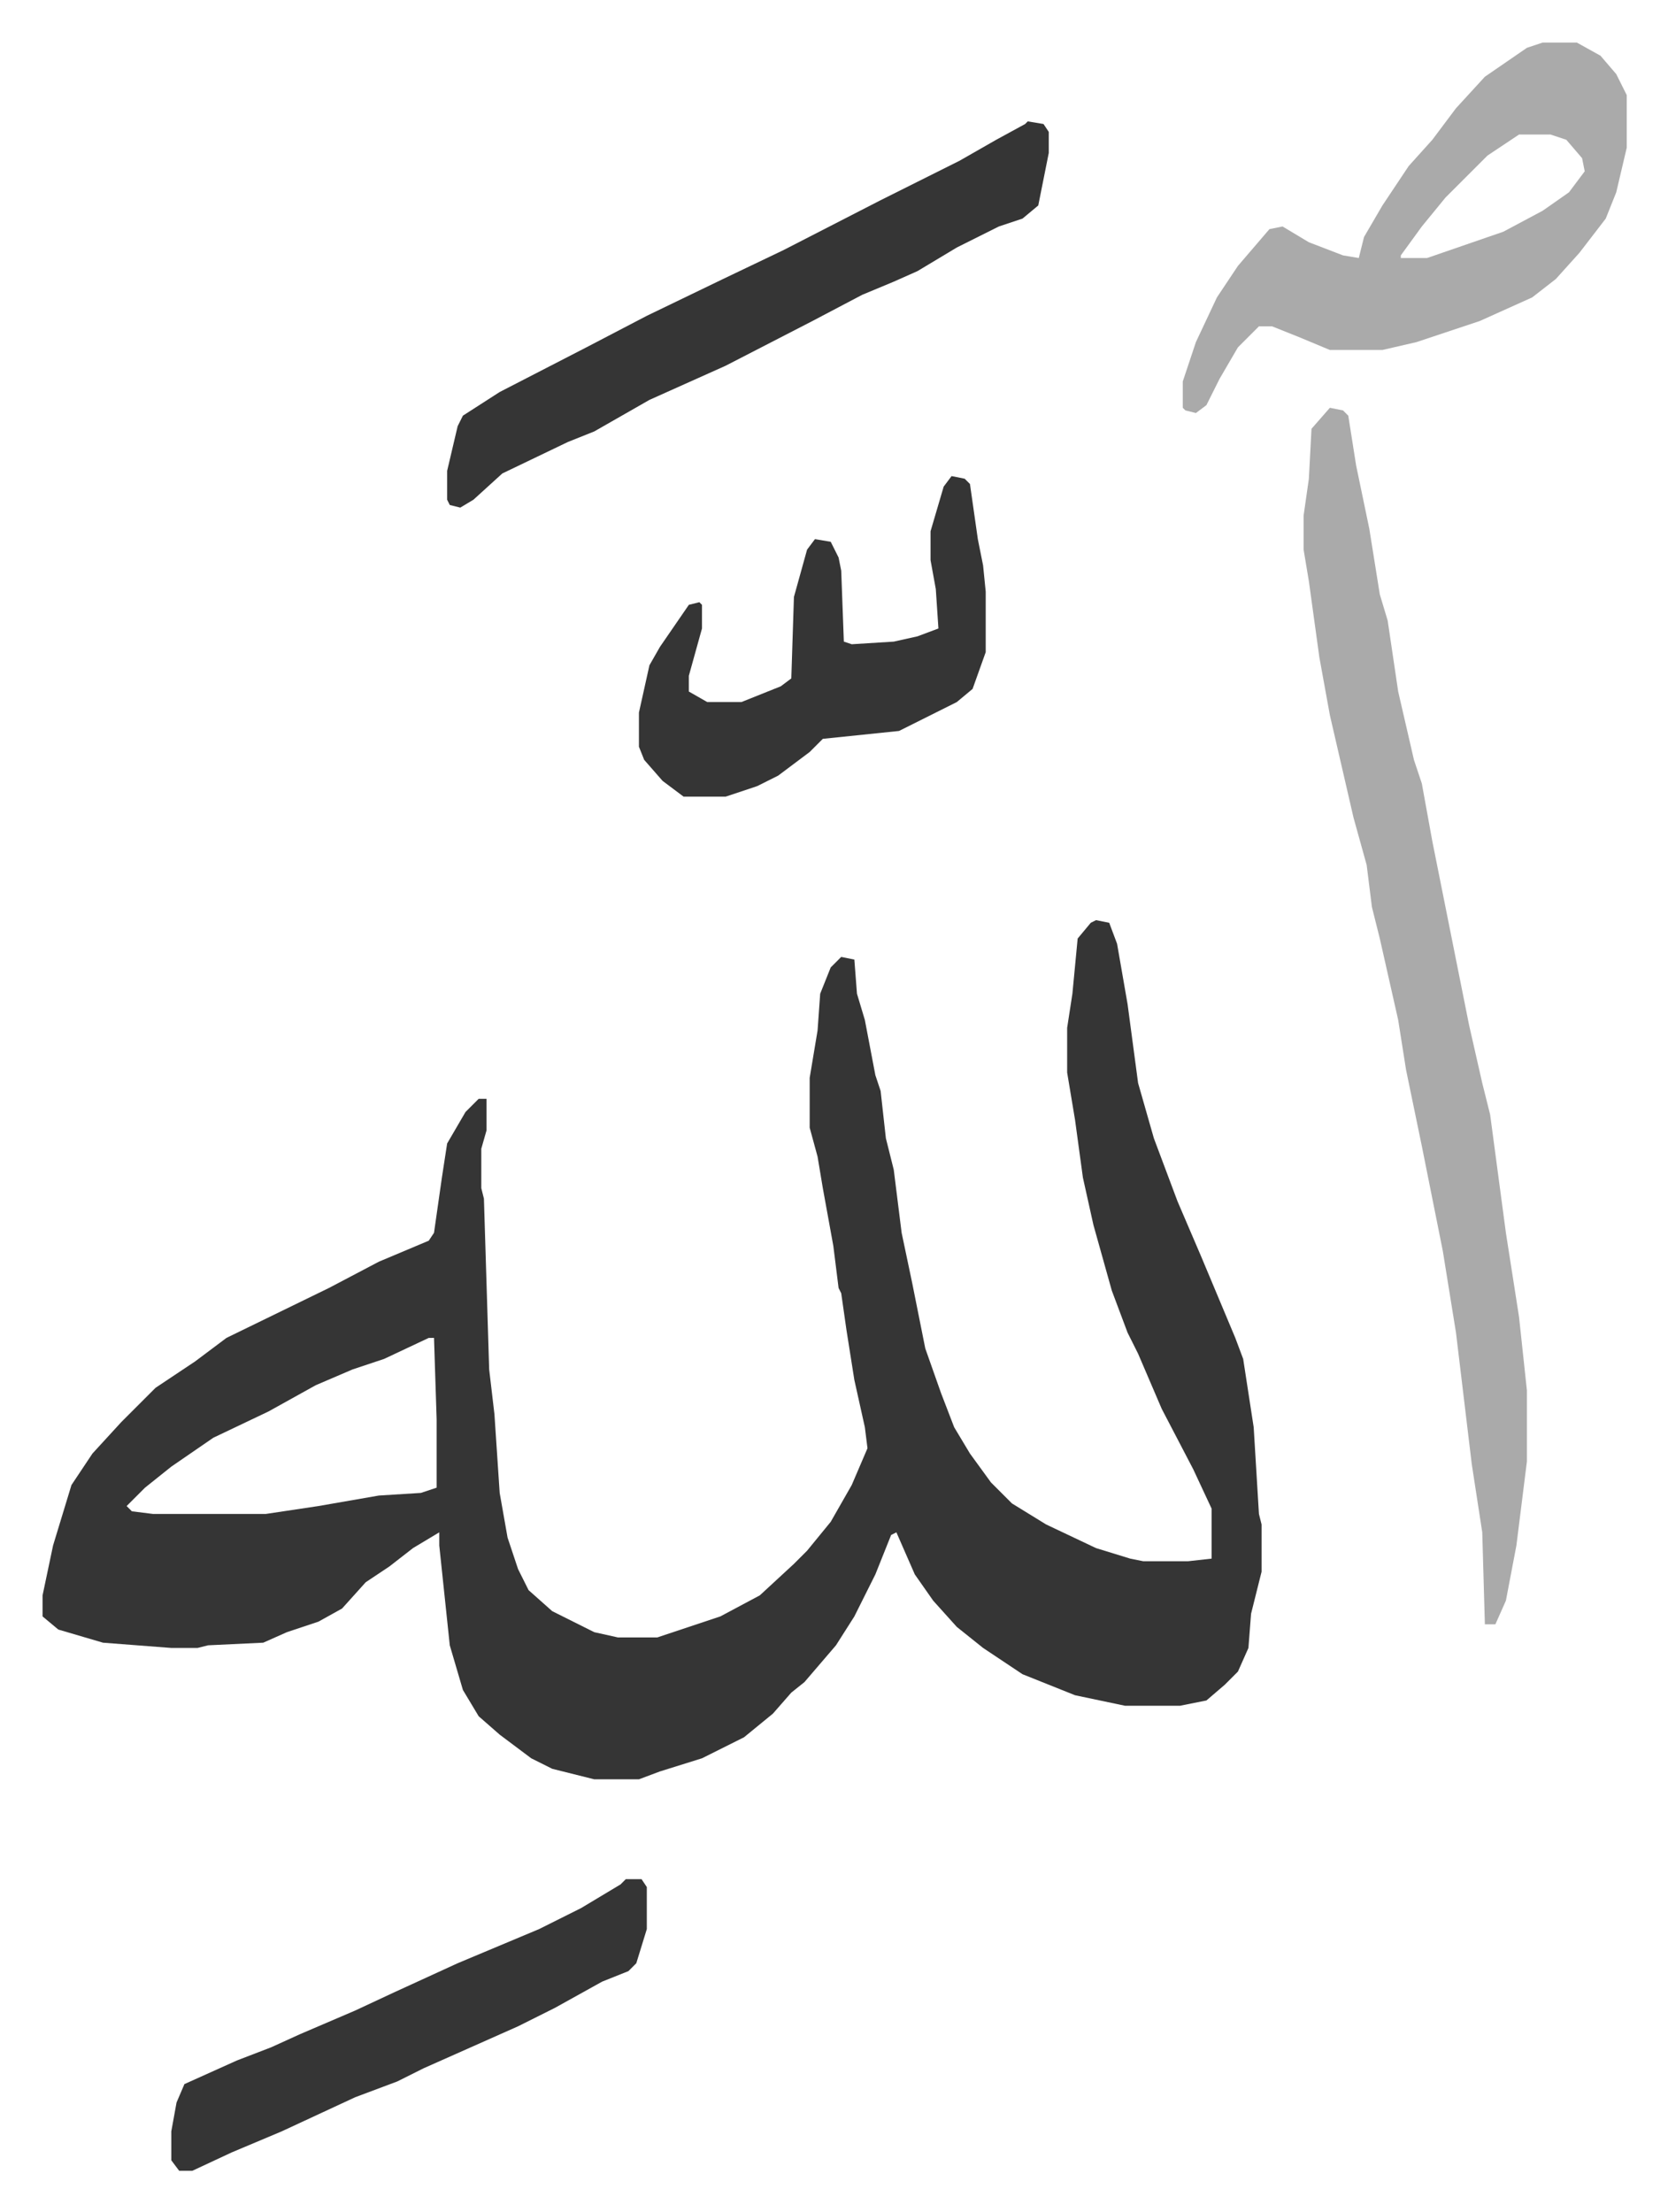
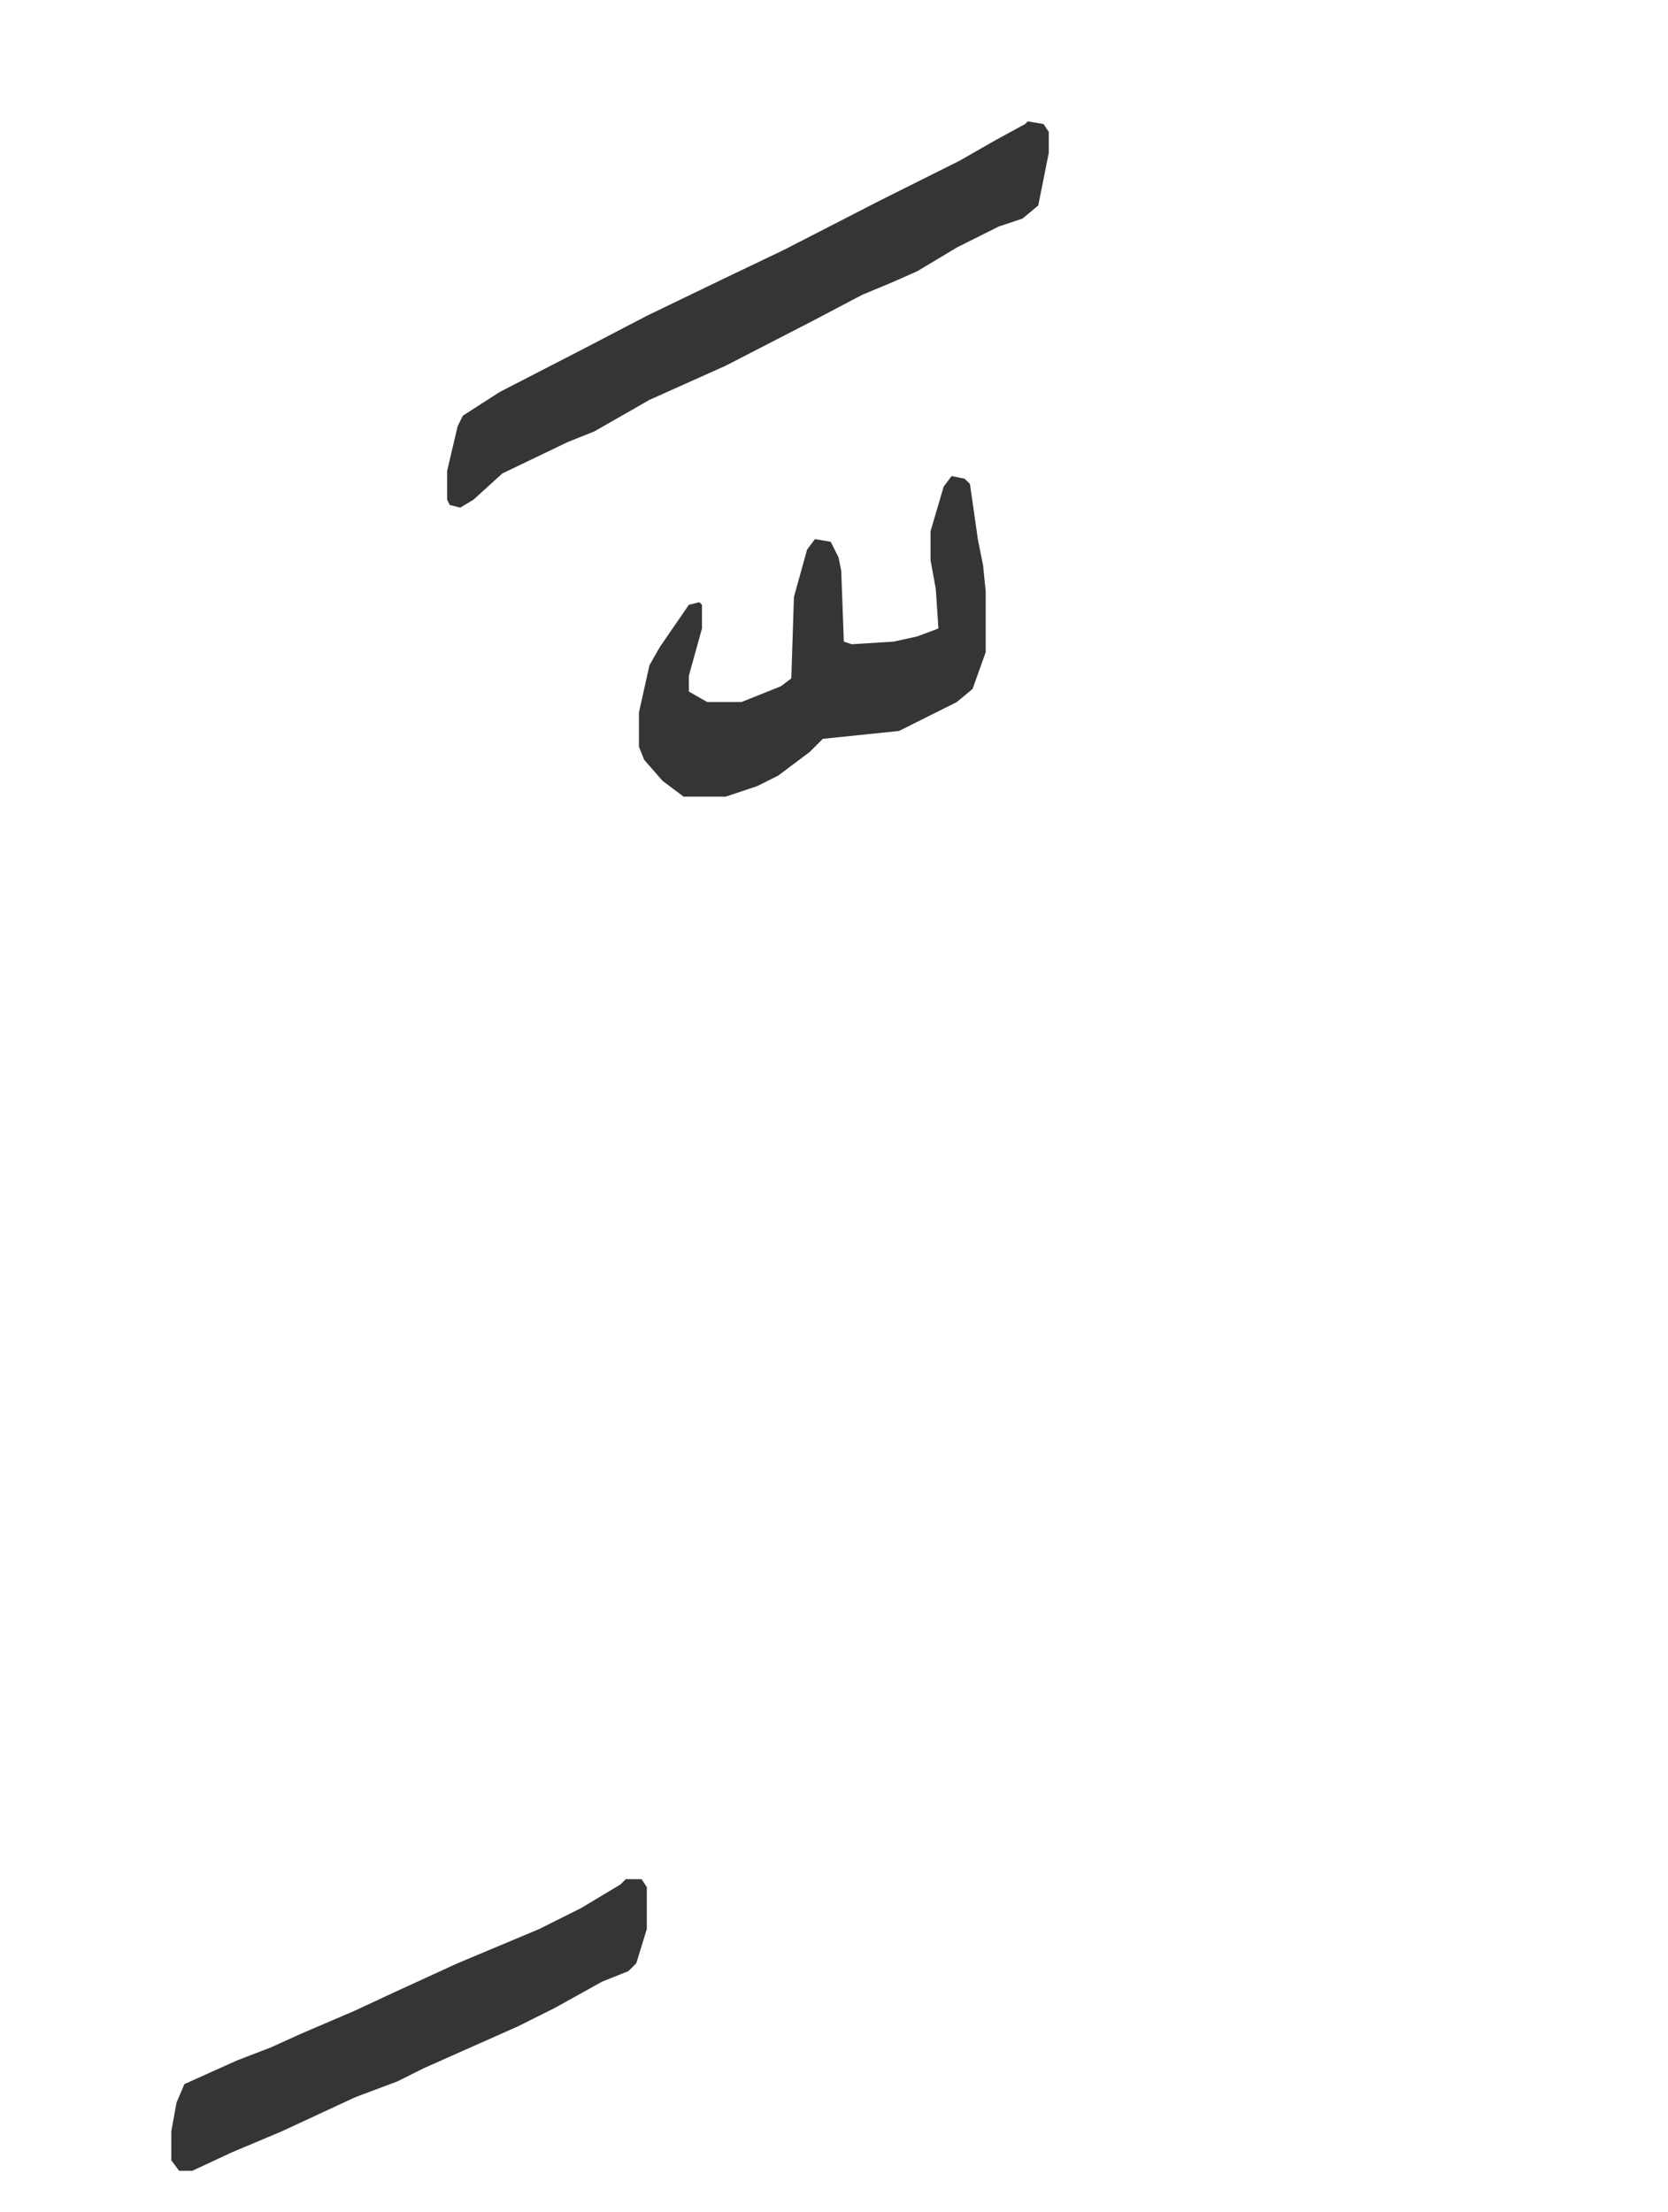
<svg xmlns="http://www.w3.org/2000/svg" viewBox="-16.2 333.8 634.9 841.9">
-   <path fill="#353535" id="rule_normal" d="m401 684 5 1 3 8 4 23 4 30 6 21 9 24 9 21 13 31 3 8 4 26 2 33 1 4v18l-2 8-2 8-1 13-4 9-5 5-7 6-10 2h-21l-19-4-20-8-9-6-6-4-10-8-9-10-7-10-7-16-2 1-6 15-8 16-7 11-12 14-5 4-7 8-11 9-16 8-16 5-8 3h-17l-16-4-8-4-12-9-8-7-6-10-5-17-4-38v-5l-10 6-9 7-9 6-9 10-9 5-12 4-9 4-21 1-4 1H49l-26-2-17-5-6-5v-8l4-19 7-23 8-12 11-12 13-13 15-10 12-9 39-19 19-10 19-8 2-3 3-21 2-13 7-12 5-5h3v12l-2 7v15l1 4 2 65 2 17 2 30 3 17 4 12 4 8 9 8 16 8 9 2h15l24-8 15-8 13-12 5-5 9-11 8-14 6-14-1-8-4-18-3-19-2-14-1-2-2-16-4-22-2-12-3-11v-19l3-18 1-14 4-10 4-4 5 1 1 13 3 10 4 21 2 6 2 18 3 12 3 24 4 19 5 25 6 17 5 13 6 10 8 11 8 8 13 8 19 9 13 4 5 1h17l9-1v-19l-7-15-12-23-9-21-4-8-6-16-7-25-4-18-3-22-3-18v-17l2-13 2-21 5-6zM147 843l-17 8-12 4-14 6-18 10-21 10-16 11-10 8-7 7 2 2 8 1h43l20-3 23-4 16-1 6-2v-26l-1-31z" />
-   <path fill="#aaa" id="rule_hamzat_wasl" d="m490 489 5 1 2 2 3 19 5 24 4 25 3 10 4 27 6 26 3 9 4 22 10 50 4 20 5 22 3 12 6 45 5 32 3 28v27l-4 32-4 21-4 9h-4l-1-35-4-26-6-50-5-31-3-15-5-25-6-29-3-19-7-31-3-12-2-16-5-18-9-39-4-22-4-29-2-12v-13l2-14 1-19zm81-139h13l9 5 6 7 4 8v20l-4 17-4 10-10 13-9 10-9 7-20 9-24 8-13 3h-20l-12-5-10-4h-5l-8 8-7 12-5 10-4 3-4-1-1-1v-10l5-15 8-17 8-12 12-14 5-1 10 6 13 5 6 1 2-8 7-12 10-15 9-10 9-12 11-12 16-11zm-9 35-12 8-16 16-9 11-8 11v1h10l29-10 15-8 10-7 6-8-1-5-6-7-6-2z" />
  <path fill="#353535" id="rule_normal" d="m375 380 6 1 2 3v8l-4 20-6 5-9 3-16 8-15 9-9 4-12 5-19 10-33 17-29 13-21 12-10 4-25 12-11 10-5 3-4-1-1-2v-11l4-17 2-4 14-9 33-17 23-12 29-14 23-11 37-19 14-7 16-8 14-8 11-6zm-29 135 5 1 2 2 3 21 2 10 1 10v23l-5 14-6 5-22 11-29 3-5 5-12 9-8 4-12 4h-16l-8-6-7-8-2-5v-13l4-18 4-7 11-16 4-1 1 1v9l-5 18v6l7 4h13l15-6 4-3 1-31 5-18 3-4 6 1 3 6 1 5 1 27 3 1 16-1 9-2 8-3-1-15-2-11v-11l5-17zm-124 534h6l2 3v16l-4 13-3 3-10 4-18 10-14 7-36 16-10 5-16 6-28 13-19 8-15 7h-5l-3-4v-11l2-11 3-7 20-9 13-5 11-5 21-9 15-7 24-11 31-13 16-8 15-9z" />
</svg>